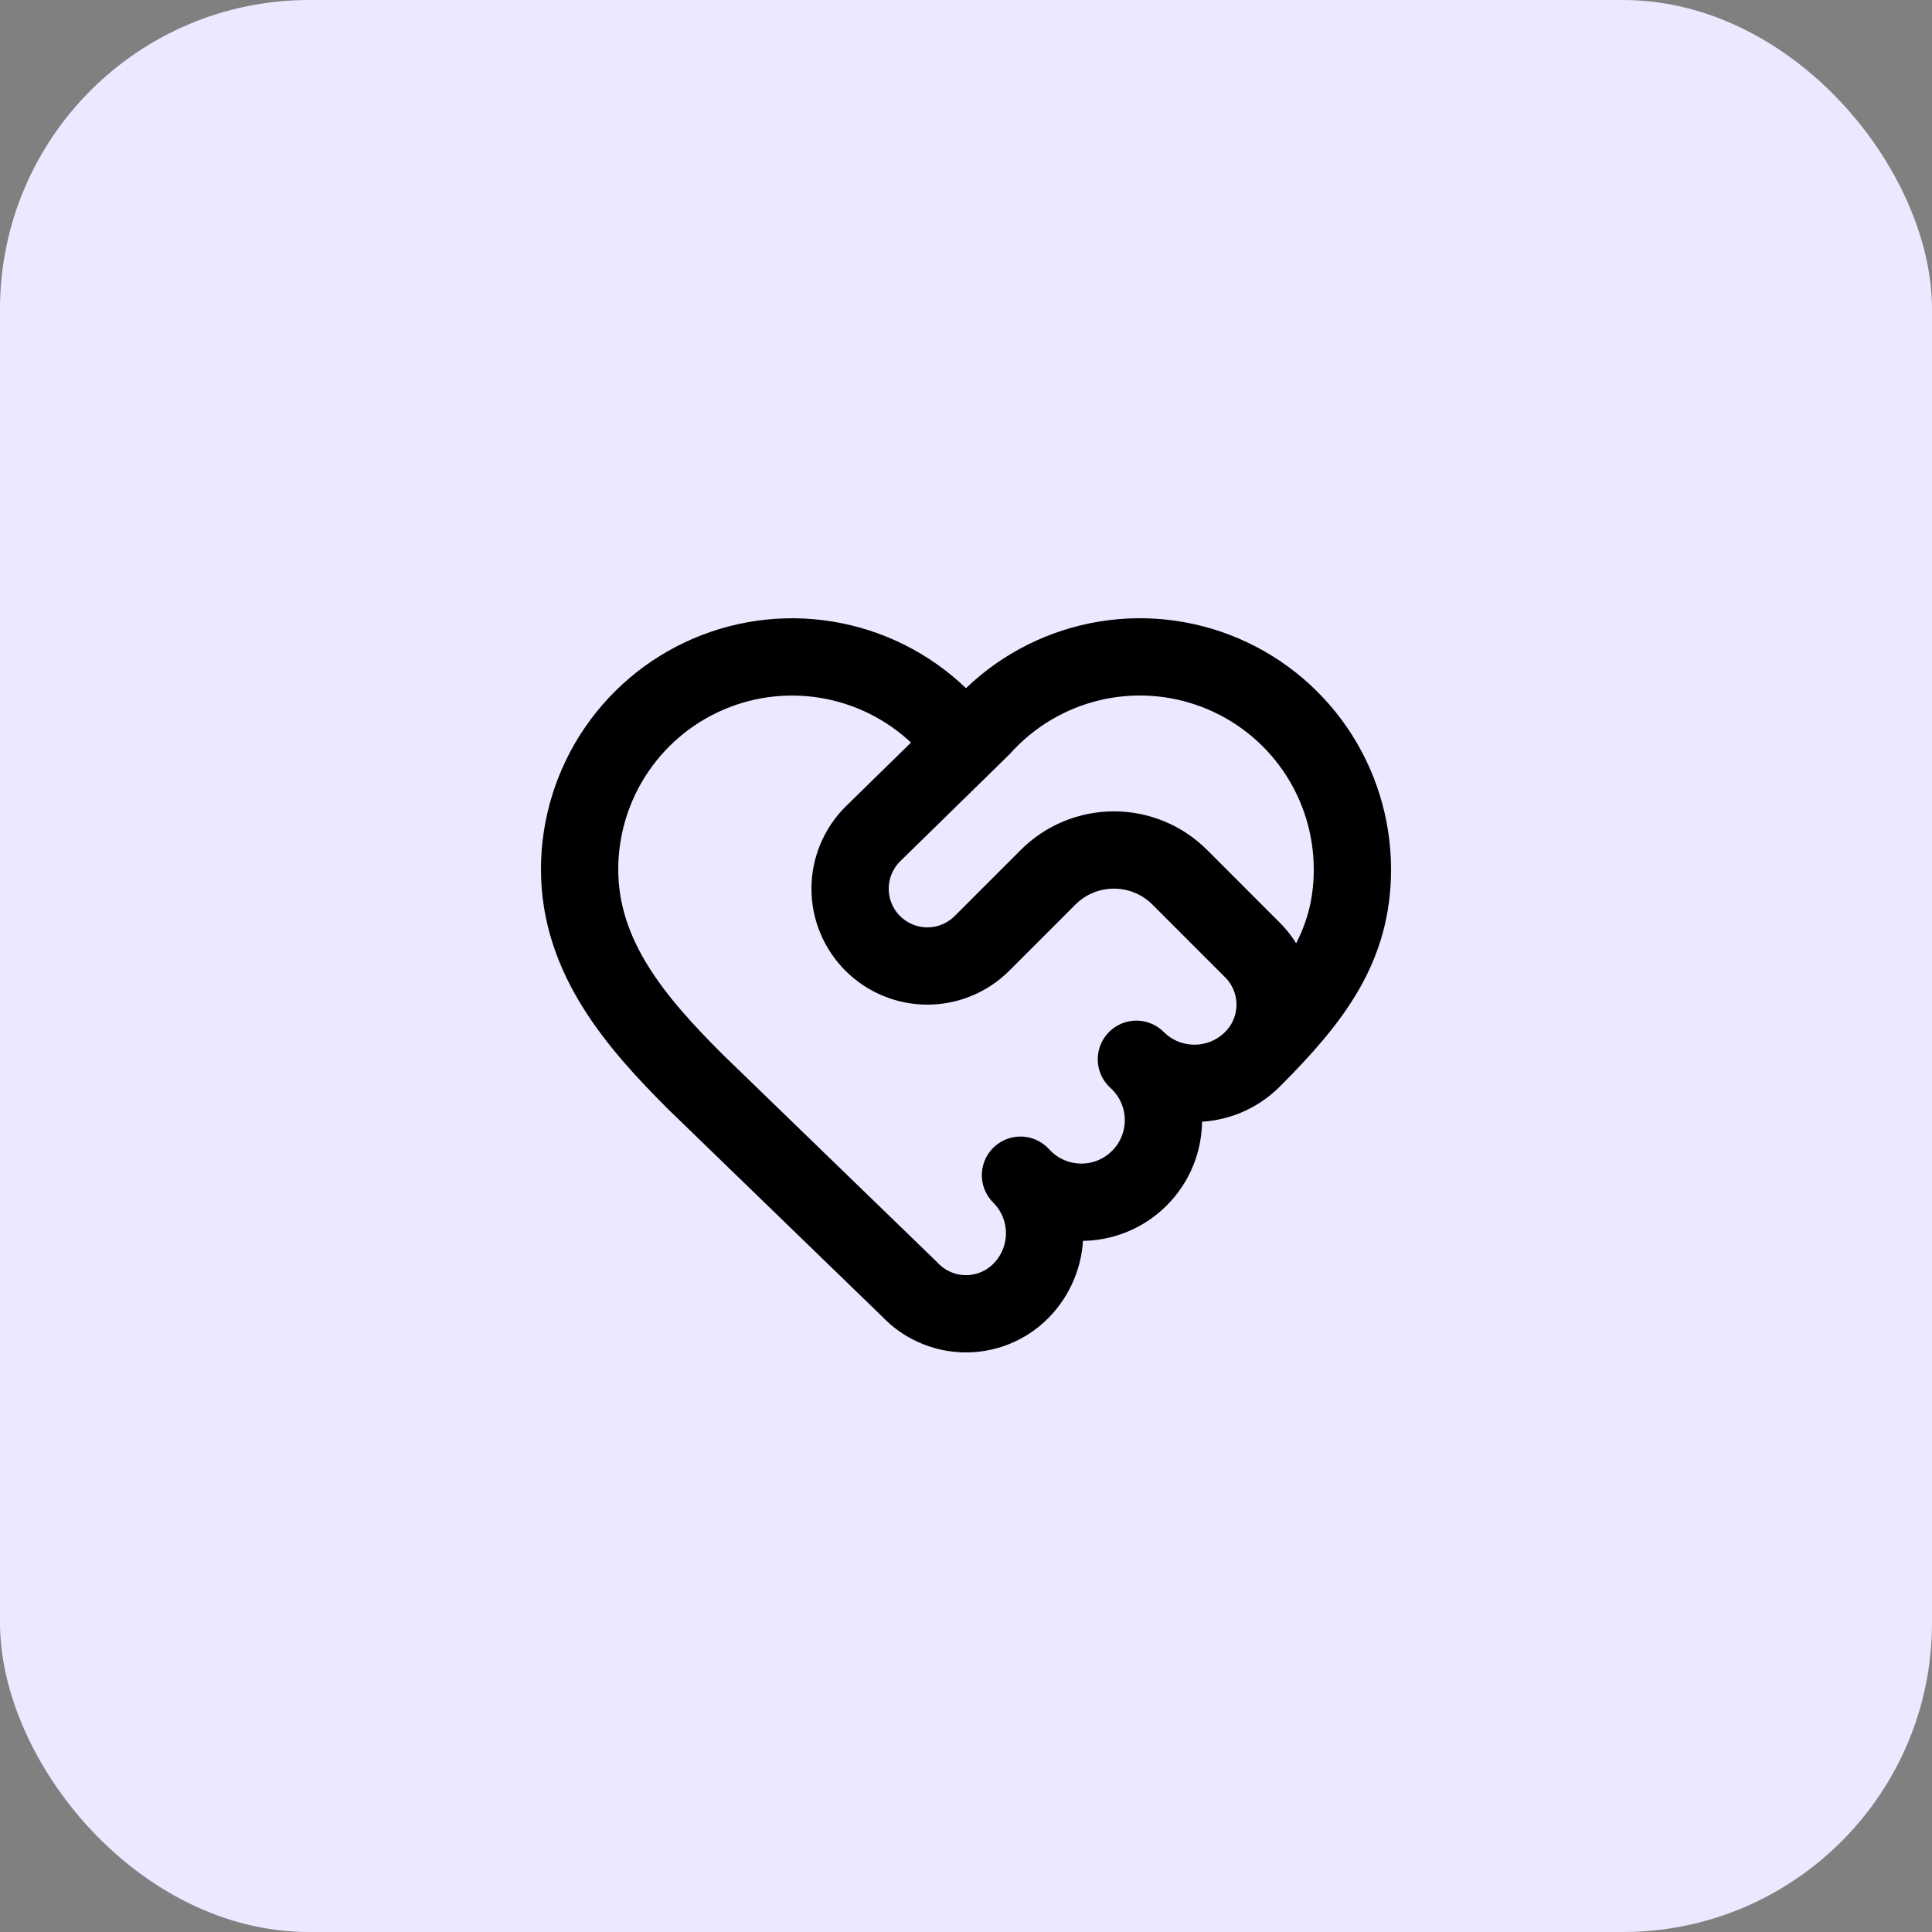
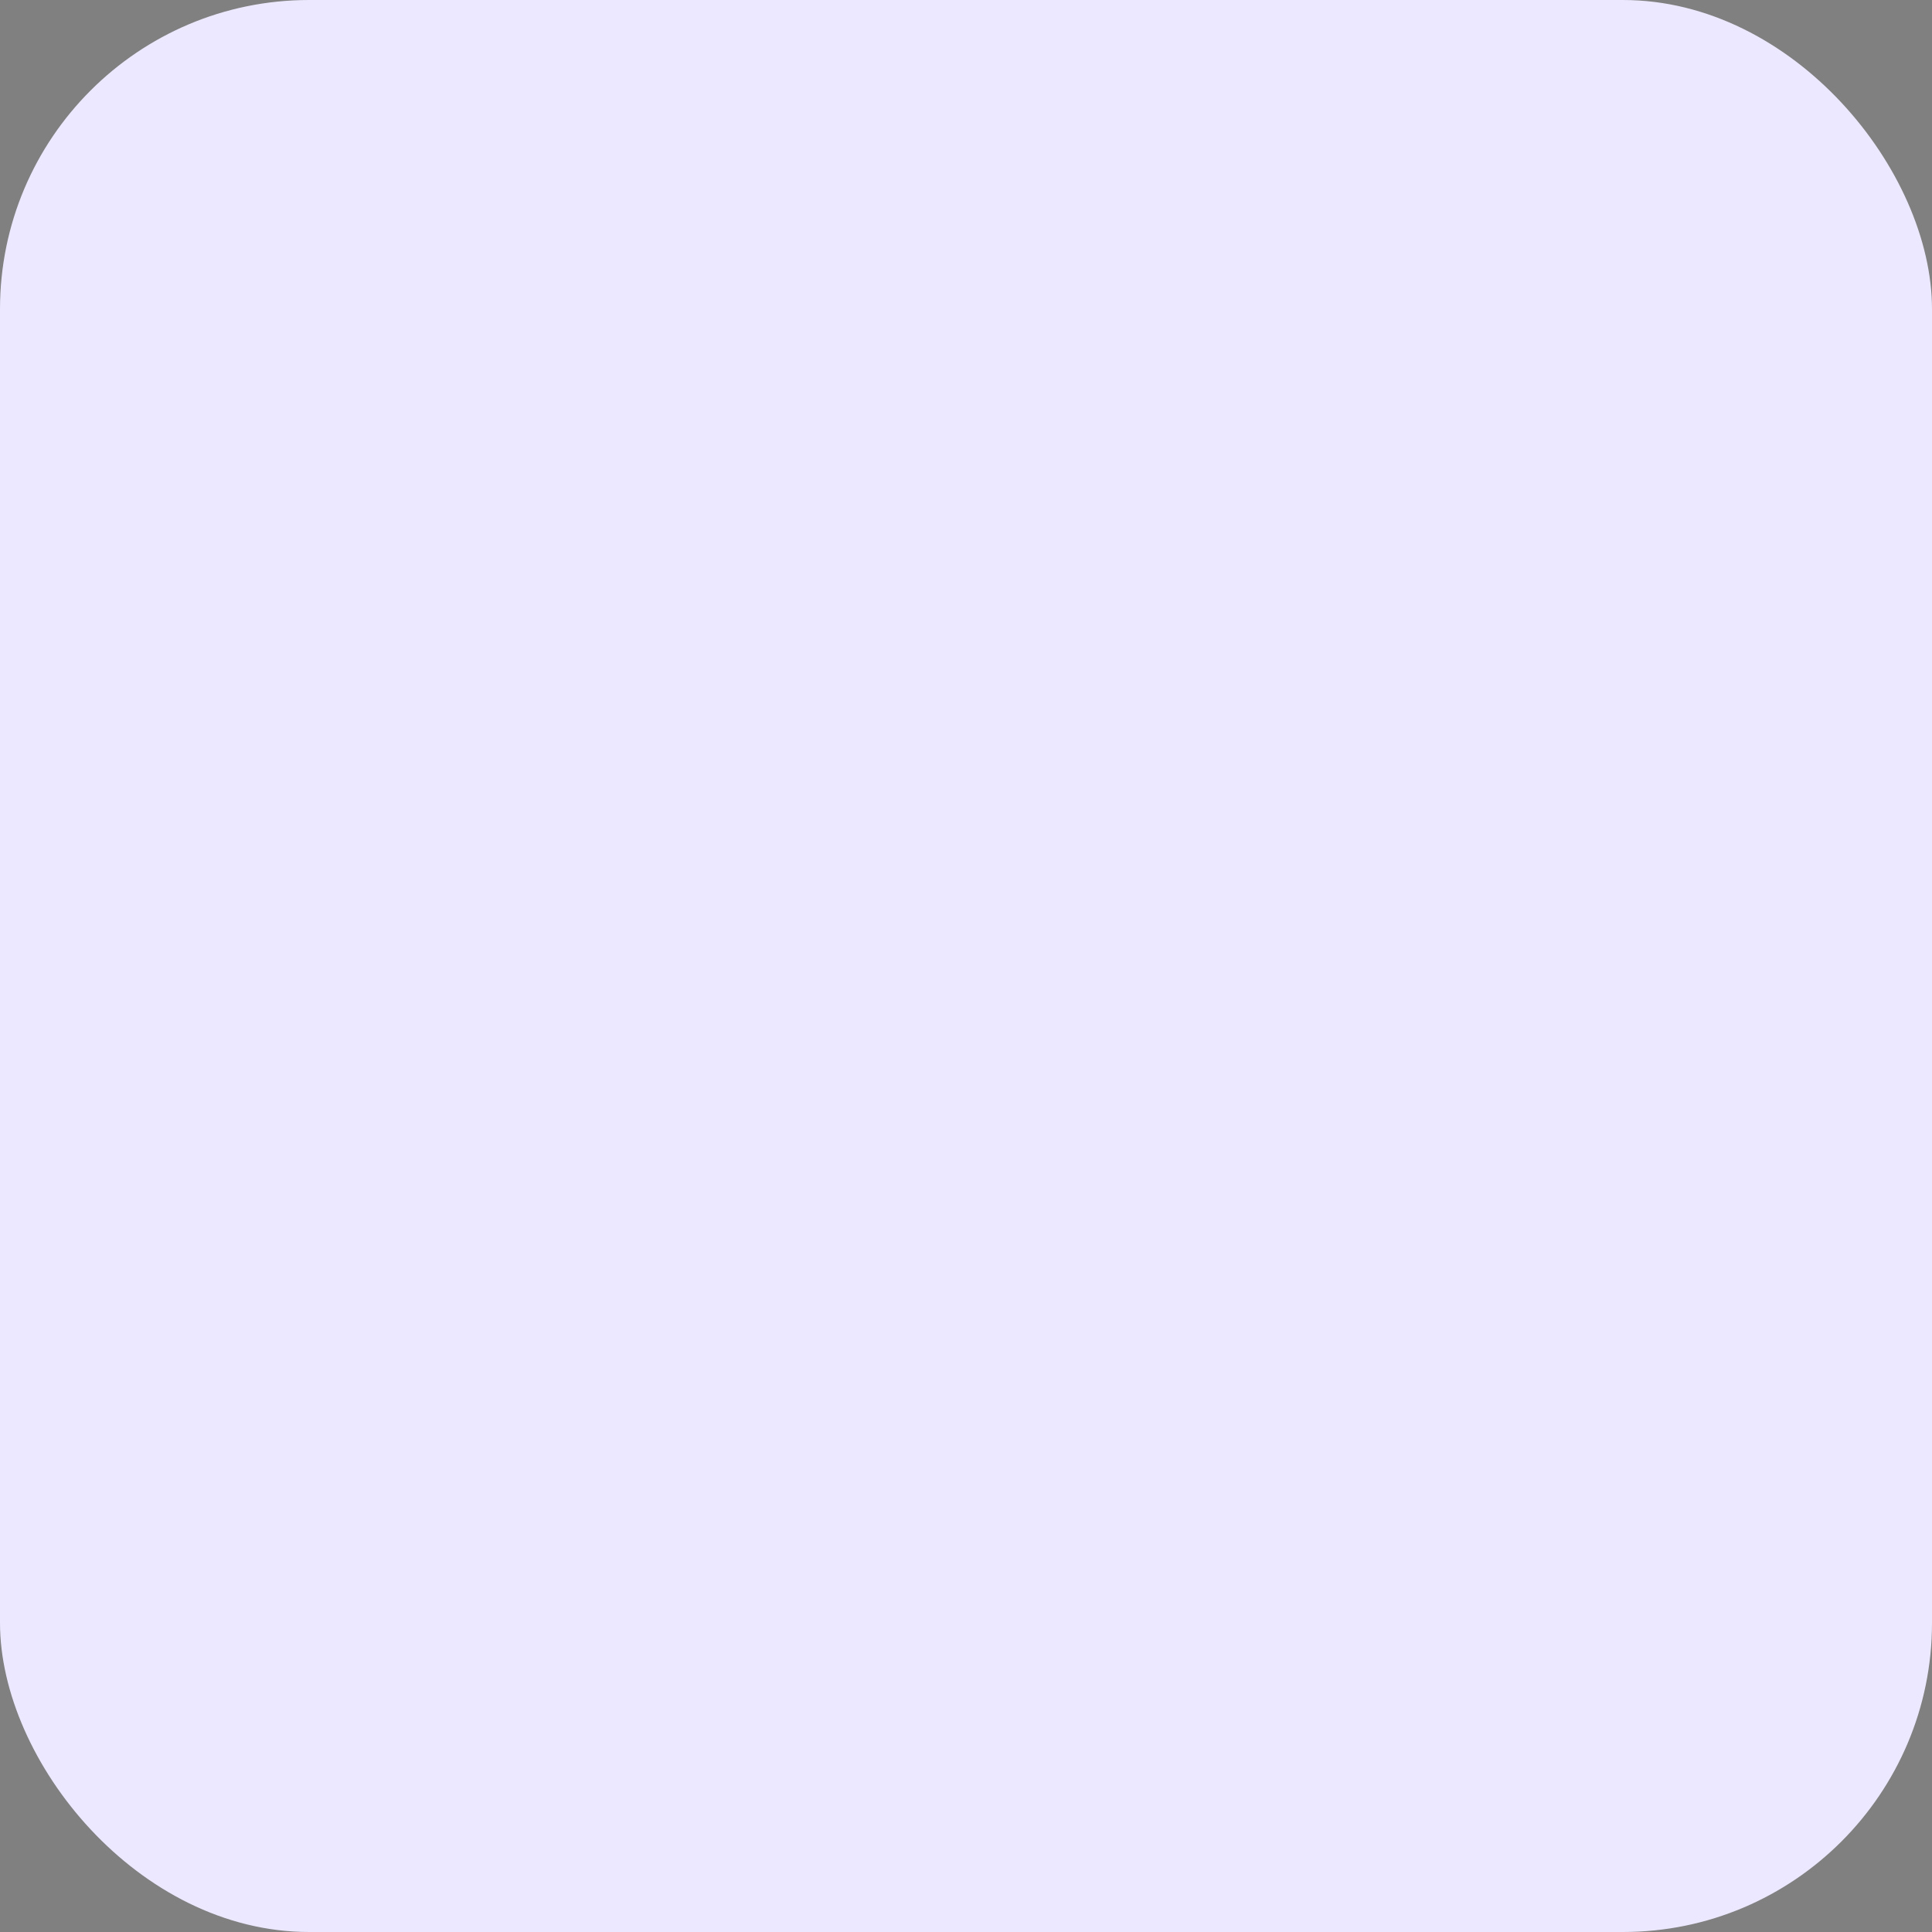
<svg xmlns="http://www.w3.org/2000/svg" width="50" height="50" viewBox="0 0 50 50" fill="none">
  <rect x="0" y="0" width="50" height="50" fill="#808080" stroke="none" />
  <rect width="50" height="50" rx="8" fill="#EBE8FF" />
-   <path d="M32.414 27.414C34 25.828 35 24.5 35 22.5C35 21.387 34.662 20.301 34.032 19.384C33.401 18.467 32.508 17.763 31.468 17.364C30.429 16.966 29.294 16.892 28.212 17.153C27.13 17.414 26.153 17.996 25.409 18.824M32.414 27.414C32.217 27.611 31.983 27.768 31.725 27.875C31.467 27.981 31.191 28.036 30.912 28.036C30.633 28.036 30.357 27.981 30.099 27.875C29.841 27.768 29.607 27.611 29.41 27.414C29.623 27.607 29.796 27.842 29.916 28.103C30.036 28.365 30.102 28.648 30.109 28.936C30.116 29.224 30.065 29.51 29.958 29.778C29.851 30.045 29.691 30.288 29.487 30.491C29.284 30.695 29.041 30.855 28.773 30.962C28.506 31.069 28.22 31.12 27.932 31.113C27.644 31.105 27.361 31.04 27.099 30.92C26.838 30.8 26.603 30.628 26.41 30.414C26.607 30.611 26.764 30.844 26.871 31.102C26.978 31.359 27.034 31.635 27.034 31.913C27.034 32.192 26.98 32.468 26.873 32.725C26.767 32.983 26.611 33.217 26.414 33.414C26.224 33.604 25.998 33.754 25.748 33.855C25.499 33.955 25.232 34.005 24.963 34C24.695 33.995 24.43 33.936 24.184 33.826C23.939 33.717 23.718 33.559 23.535 33.362L18 28C16.5 26.5 15 24.8 15 22.5C15 21.387 15.338 20.301 15.969 19.384C16.599 18.467 17.493 17.763 18.532 17.365C19.571 16.967 20.706 16.893 21.788 17.154C22.87 17.415 23.847 17.997 24.591 18.825C24.702 18.928 24.848 18.986 25 18.985C25.152 18.985 25.298 18.928 25.409 18.824M32.414 27.414C32.789 27.039 33 26.53 33 26C33 25.47 32.789 24.961 32.414 24.586L30.533 22.704C30.309 22.48 30.044 22.302 29.751 22.181C29.459 22.06 29.145 21.998 28.828 21.998C28.512 21.998 28.198 22.06 27.906 22.181C27.613 22.302 27.348 22.48 27.124 22.704L25.414 24.414C25.039 24.789 24.53 25 24 25C23.47 25 22.961 24.789 22.586 24.414C22.211 24.039 22 23.53 22 23C22 22.47 22.211 21.961 22.586 21.586L25.409 18.824" stroke="black" stroke-width="2" stroke-linecap="round" stroke-linejoin="round" />
</svg>